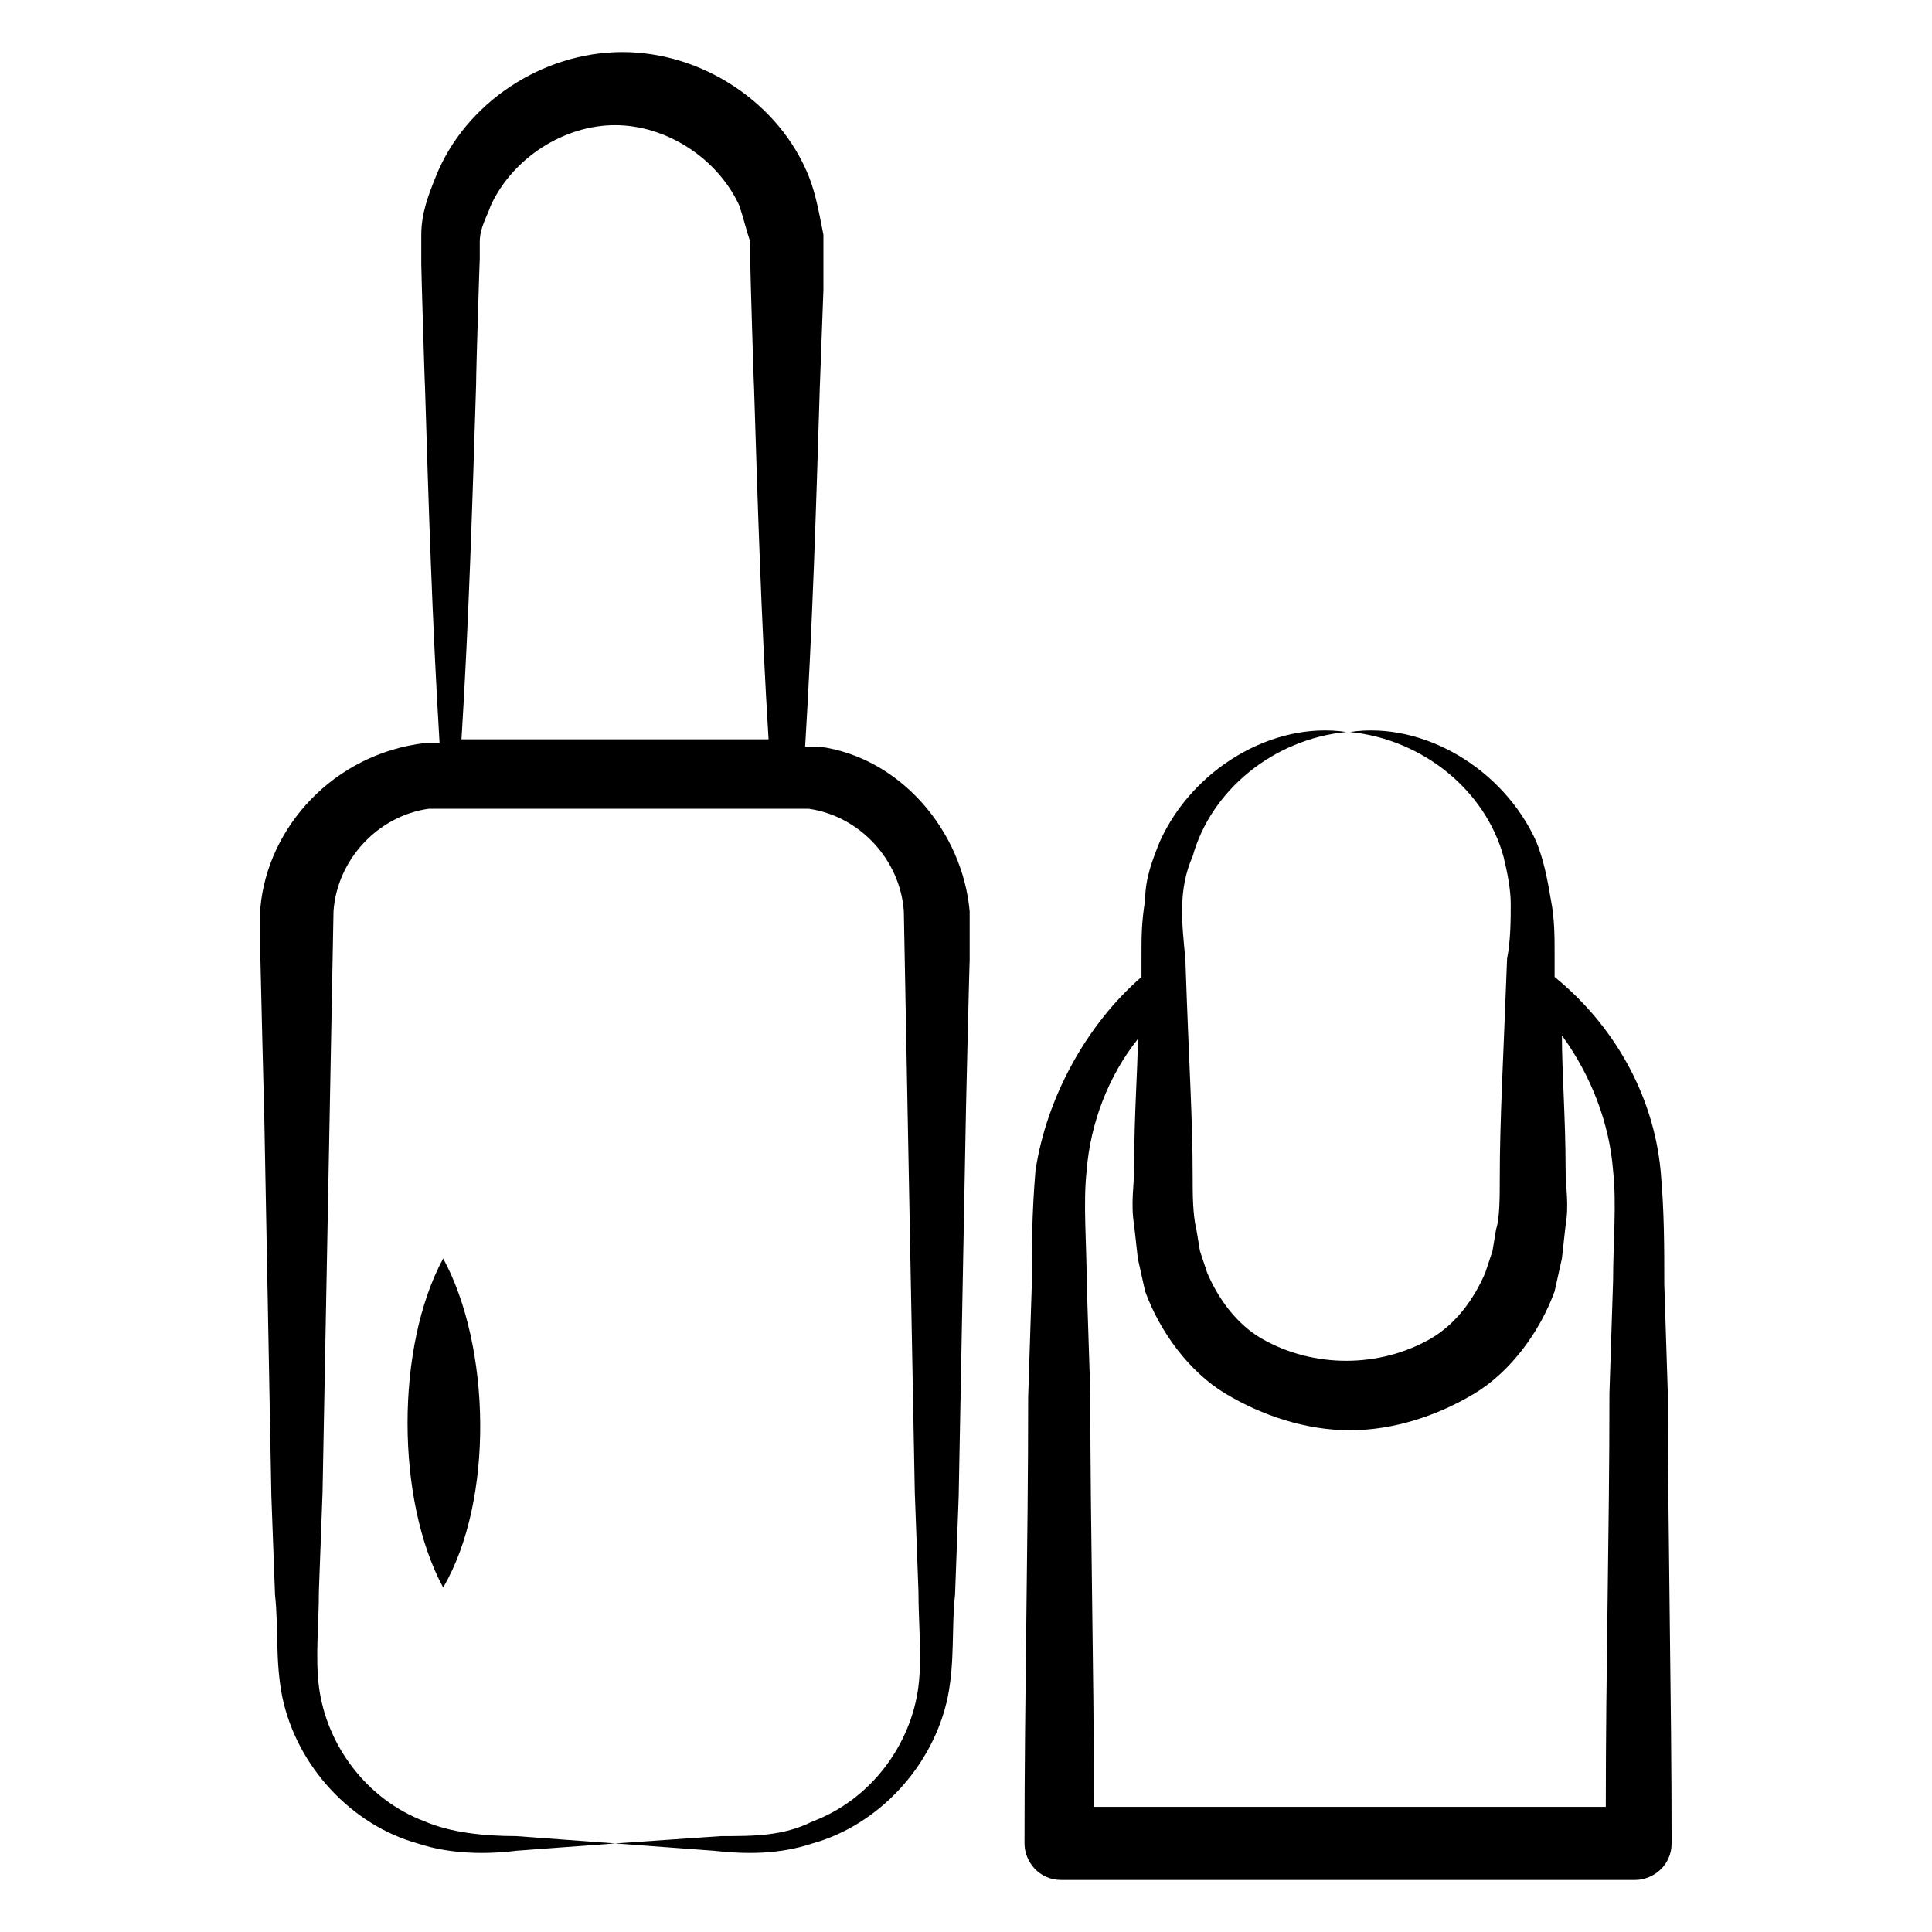
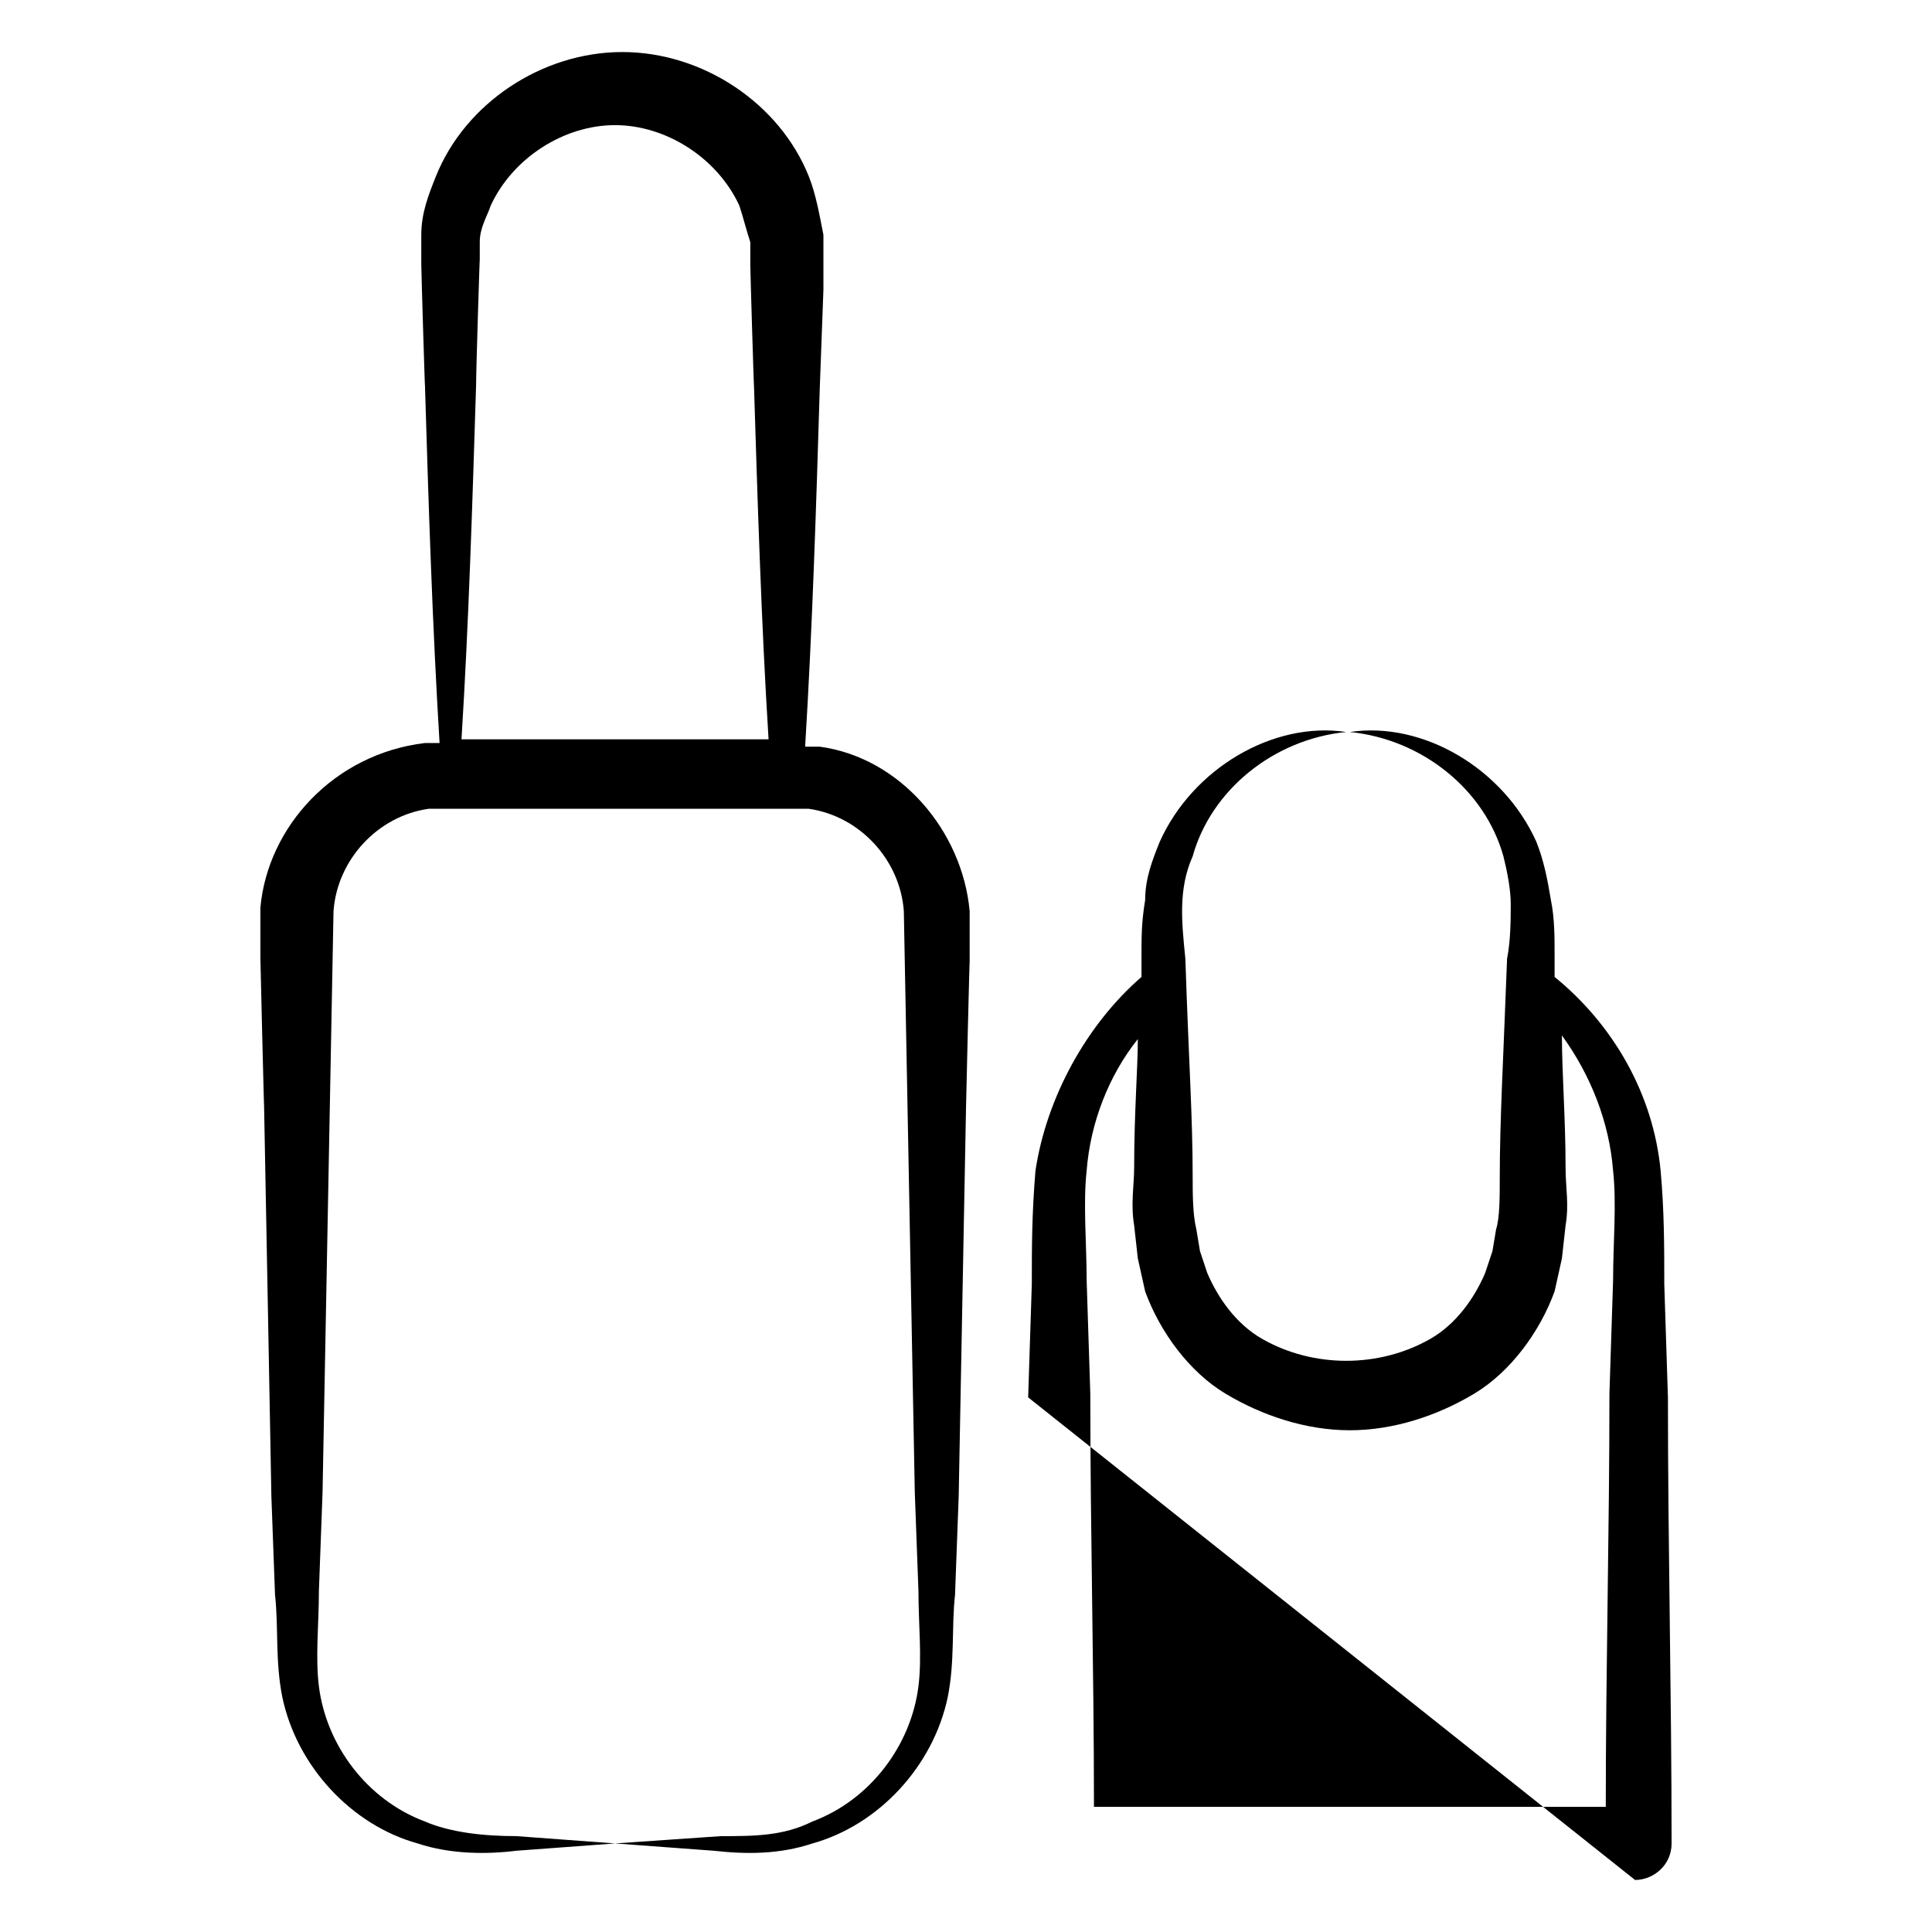
<svg xmlns="http://www.w3.org/2000/svg" fill="#000000" width="800px" height="800px" version="1.1" viewBox="144 144 512 512">
  <g>
    <path d="m213.01 384.5v13.562c0 0.969 0.969 40.691 0.969 38.754l0.969 51.352 0.969 52.32 0.969 26.16c0.969 8.719 0 17.441 1.938 27.129 3.875 18.41 18.41 33.91 35.848 38.754 8.719 2.906 18.41 2.906 26.16 1.938l26.16-1.938-26.16-1.938c-8.719 0-17.441-0.969-24.223-3.875-15.5-5.812-26.16-20.348-28.098-35.848-0.969-7.75 0-16.469 0-25.191l0.969-26.16 0.969-51.352 1.938-102.7c0.969-13.562 11.625-25.191 25.191-27.129h4.844 6.781 38.754 38.754 6.781 4.844c13.562 1.938 24.223 13.562 25.191 27.129l1.938 102.7 0.969 51.352 0.969 26.16c0 8.719 0.969 17.441 0 25.191-1.938 15.5-12.594 30.035-28.098 35.848-7.75 3.875-15.5 3.875-24.223 3.875l-28.09 1.938 26.16 1.938c8.719 0.969 17.441 0.969 26.16-1.938 17.441-4.844 31.973-20.348 35.848-38.754 1.938-9.688 0.969-18.41 1.938-27.129l0.969-26.16 1.938-102.7c0-0.969 0.969-41.66 0.969-38.754v-13.562c-1.938-21.316-18.41-40.691-39.723-43.598h-3.875c1.938-31.973 2.906-62.977 3.875-94.949l0.969-26.16v-14.531c-0.969-4.844-1.938-10.656-3.875-15.5-7.75-19.379-28.098-32.941-49.41-32.941-21.316 0-41.66 13.562-49.41 32.941-1.938 4.844-3.875 9.688-3.875 15.5v7.75c0 1.938 0.969 33.91 0.969 31.973 0.969 31.973 1.938 62.977 3.875 94.949h-3.875c-24.227 2.906-41.668 22.285-43.605 43.598zm58.133-171.49v-4.844c0-3.875 1.938-6.781 2.906-9.688 5.812-12.598 19.375-21.316 32.941-21.316 13.562 0 27.129 8.719 32.941 21.316 0.969 2.906 1.938 6.781 2.906 9.688v5.812c0 1.938 0.969 33.91 0.969 31.973 0.969 31.004 1.938 62.977 3.875 93.98h-40.691-38.754-1.938c1.938-31.004 2.906-62.977 3.875-93.98 0-3.875 0.969-34.879 0.969-32.941z" />
-     <path d="m261.45 477.51c-12.594 23.254-12.594 63.945 0 87.199 13.566-23.254 12.598-63.945 0-87.199z" />
-     <path d="m577.3 642.21c4.844 0 9.688-3.875 9.688-9.688 0-39.723-0.969-78.477-0.969-118.2l-0.969-30.035c0-9.688 0-19.379-0.969-30.035-1.938-20.348-12.594-38.754-28.098-51.352v-5.812c0-4.844 0-9.688-0.969-14.531-0.969-5.812-1.938-10.656-3.875-15.5-8.719-19.379-30.035-31.973-49.41-29.066 19.379 1.938 35.848 15.5 40.691 32.941 0.969 3.875 1.938 8.719 1.938 12.594s0 9.688-0.969 14.531c-0.969 26.16-1.938 42.629-1.938 58.133 0 4.844 0 10.656-0.969 13.562l-0.969 5.812-1.938 5.812c-2.906 6.781-7.75 13.562-14.531 17.441-6.781 3.875-14.531 5.812-22.285 5.812-7.75 0-15.5-1.938-22.285-5.812-6.781-3.875-11.625-10.656-14.531-17.441l-1.938-5.812-0.969-5.812c-0.969-3.875-0.969-9.688-0.969-13.562 0-16.469-0.969-29.066-1.938-58.133-0.969-9.688-1.938-18.41 1.938-27.129 4.844-17.441 21.316-31.004 40.691-32.941-19.379-2.906-40.691 9.688-49.41 29.066-1.938 4.844-3.875 9.688-3.875 15.5-0.969 5.812-0.969 9.688-0.969 14.531v5.812c-14.531 12.594-25.191 31.973-28.098 51.352-0.969 11.625-0.969 20.348-0.969 30.035l-0.969 30.035c0 39.723-0.969 78.477-0.969 118.2 0 4.844 3.875 9.688 9.688 9.688 19.375 0.004 66.848 0.004 152.11 0.004zm-143.39-19.379c0-36.816-0.969-72.664-0.969-109.48l-0.969-30.035c0-9.688-0.969-20.348 0-29.066 0.969-12.594 5.812-25.191 13.562-34.879 0 7.75-0.969 19.379-0.969 33.91 0 4.844-0.969 9.688 0 15.5l0.969 8.719 1.938 8.719c3.875 10.656 11.625 21.316 21.316 27.129 9.688 5.812 21.316 9.688 32.941 9.688s23.254-3.875 32.941-9.688 17.441-16.469 21.316-27.129l1.938-8.719 0.969-8.719c0.969-5.812 0-9.688 0-15.5 0-12.594-0.969-25.191-0.969-34.879 7.75 10.656 12.594 23.254 13.562 35.848 0.969 8.719 0 19.379 0 29.066l-0.969 30.035c0 36.816-0.969 72.664-0.969 109.48h-135.64z" />
+     <path d="m577.3 642.21c4.844 0 9.688-3.875 9.688-9.688 0-39.723-0.969-78.477-0.969-118.2l-0.969-30.035c0-9.688 0-19.379-0.969-30.035-1.938-20.348-12.594-38.754-28.098-51.352v-5.812c0-4.844 0-9.688-0.969-14.531-0.969-5.812-1.938-10.656-3.875-15.5-8.719-19.379-30.035-31.973-49.41-29.066 19.379 1.938 35.848 15.5 40.691 32.941 0.969 3.875 1.938 8.719 1.938 12.594s0 9.688-0.969 14.531c-0.969 26.16-1.938 42.629-1.938 58.133 0 4.844 0 10.656-0.969 13.562l-0.969 5.812-1.938 5.812c-2.906 6.781-7.75 13.562-14.531 17.441-6.781 3.875-14.531 5.812-22.285 5.812-7.75 0-15.5-1.938-22.285-5.812-6.781-3.875-11.625-10.656-14.531-17.441l-1.938-5.812-0.969-5.812c-0.969-3.875-0.969-9.688-0.969-13.562 0-16.469-0.969-29.066-1.938-58.133-0.969-9.688-1.938-18.41 1.938-27.129 4.844-17.441 21.316-31.004 40.691-32.941-19.379-2.906-40.691 9.688-49.41 29.066-1.938 4.844-3.875 9.688-3.875 15.5-0.969 5.812-0.969 9.688-0.969 14.531v5.812c-14.531 12.594-25.191 31.973-28.098 51.352-0.969 11.625-0.969 20.348-0.969 30.035l-0.969 30.035zm-143.39-19.379c0-36.816-0.969-72.664-0.969-109.48l-0.969-30.035c0-9.688-0.969-20.348 0-29.066 0.969-12.594 5.812-25.191 13.562-34.879 0 7.75-0.969 19.379-0.969 33.91 0 4.844-0.969 9.688 0 15.5l0.969 8.719 1.938 8.719c3.875 10.656 11.625 21.316 21.316 27.129 9.688 5.812 21.316 9.688 32.941 9.688s23.254-3.875 32.941-9.688 17.441-16.469 21.316-27.129l1.938-8.719 0.969-8.719c0.969-5.812 0-9.688 0-15.5 0-12.594-0.969-25.191-0.969-34.879 7.75 10.656 12.594 23.254 13.562 35.848 0.969 8.719 0 19.379 0 29.066l-0.969 30.035c0 36.816-0.969 72.664-0.969 109.48h-135.64z" />
  </g>
</svg>